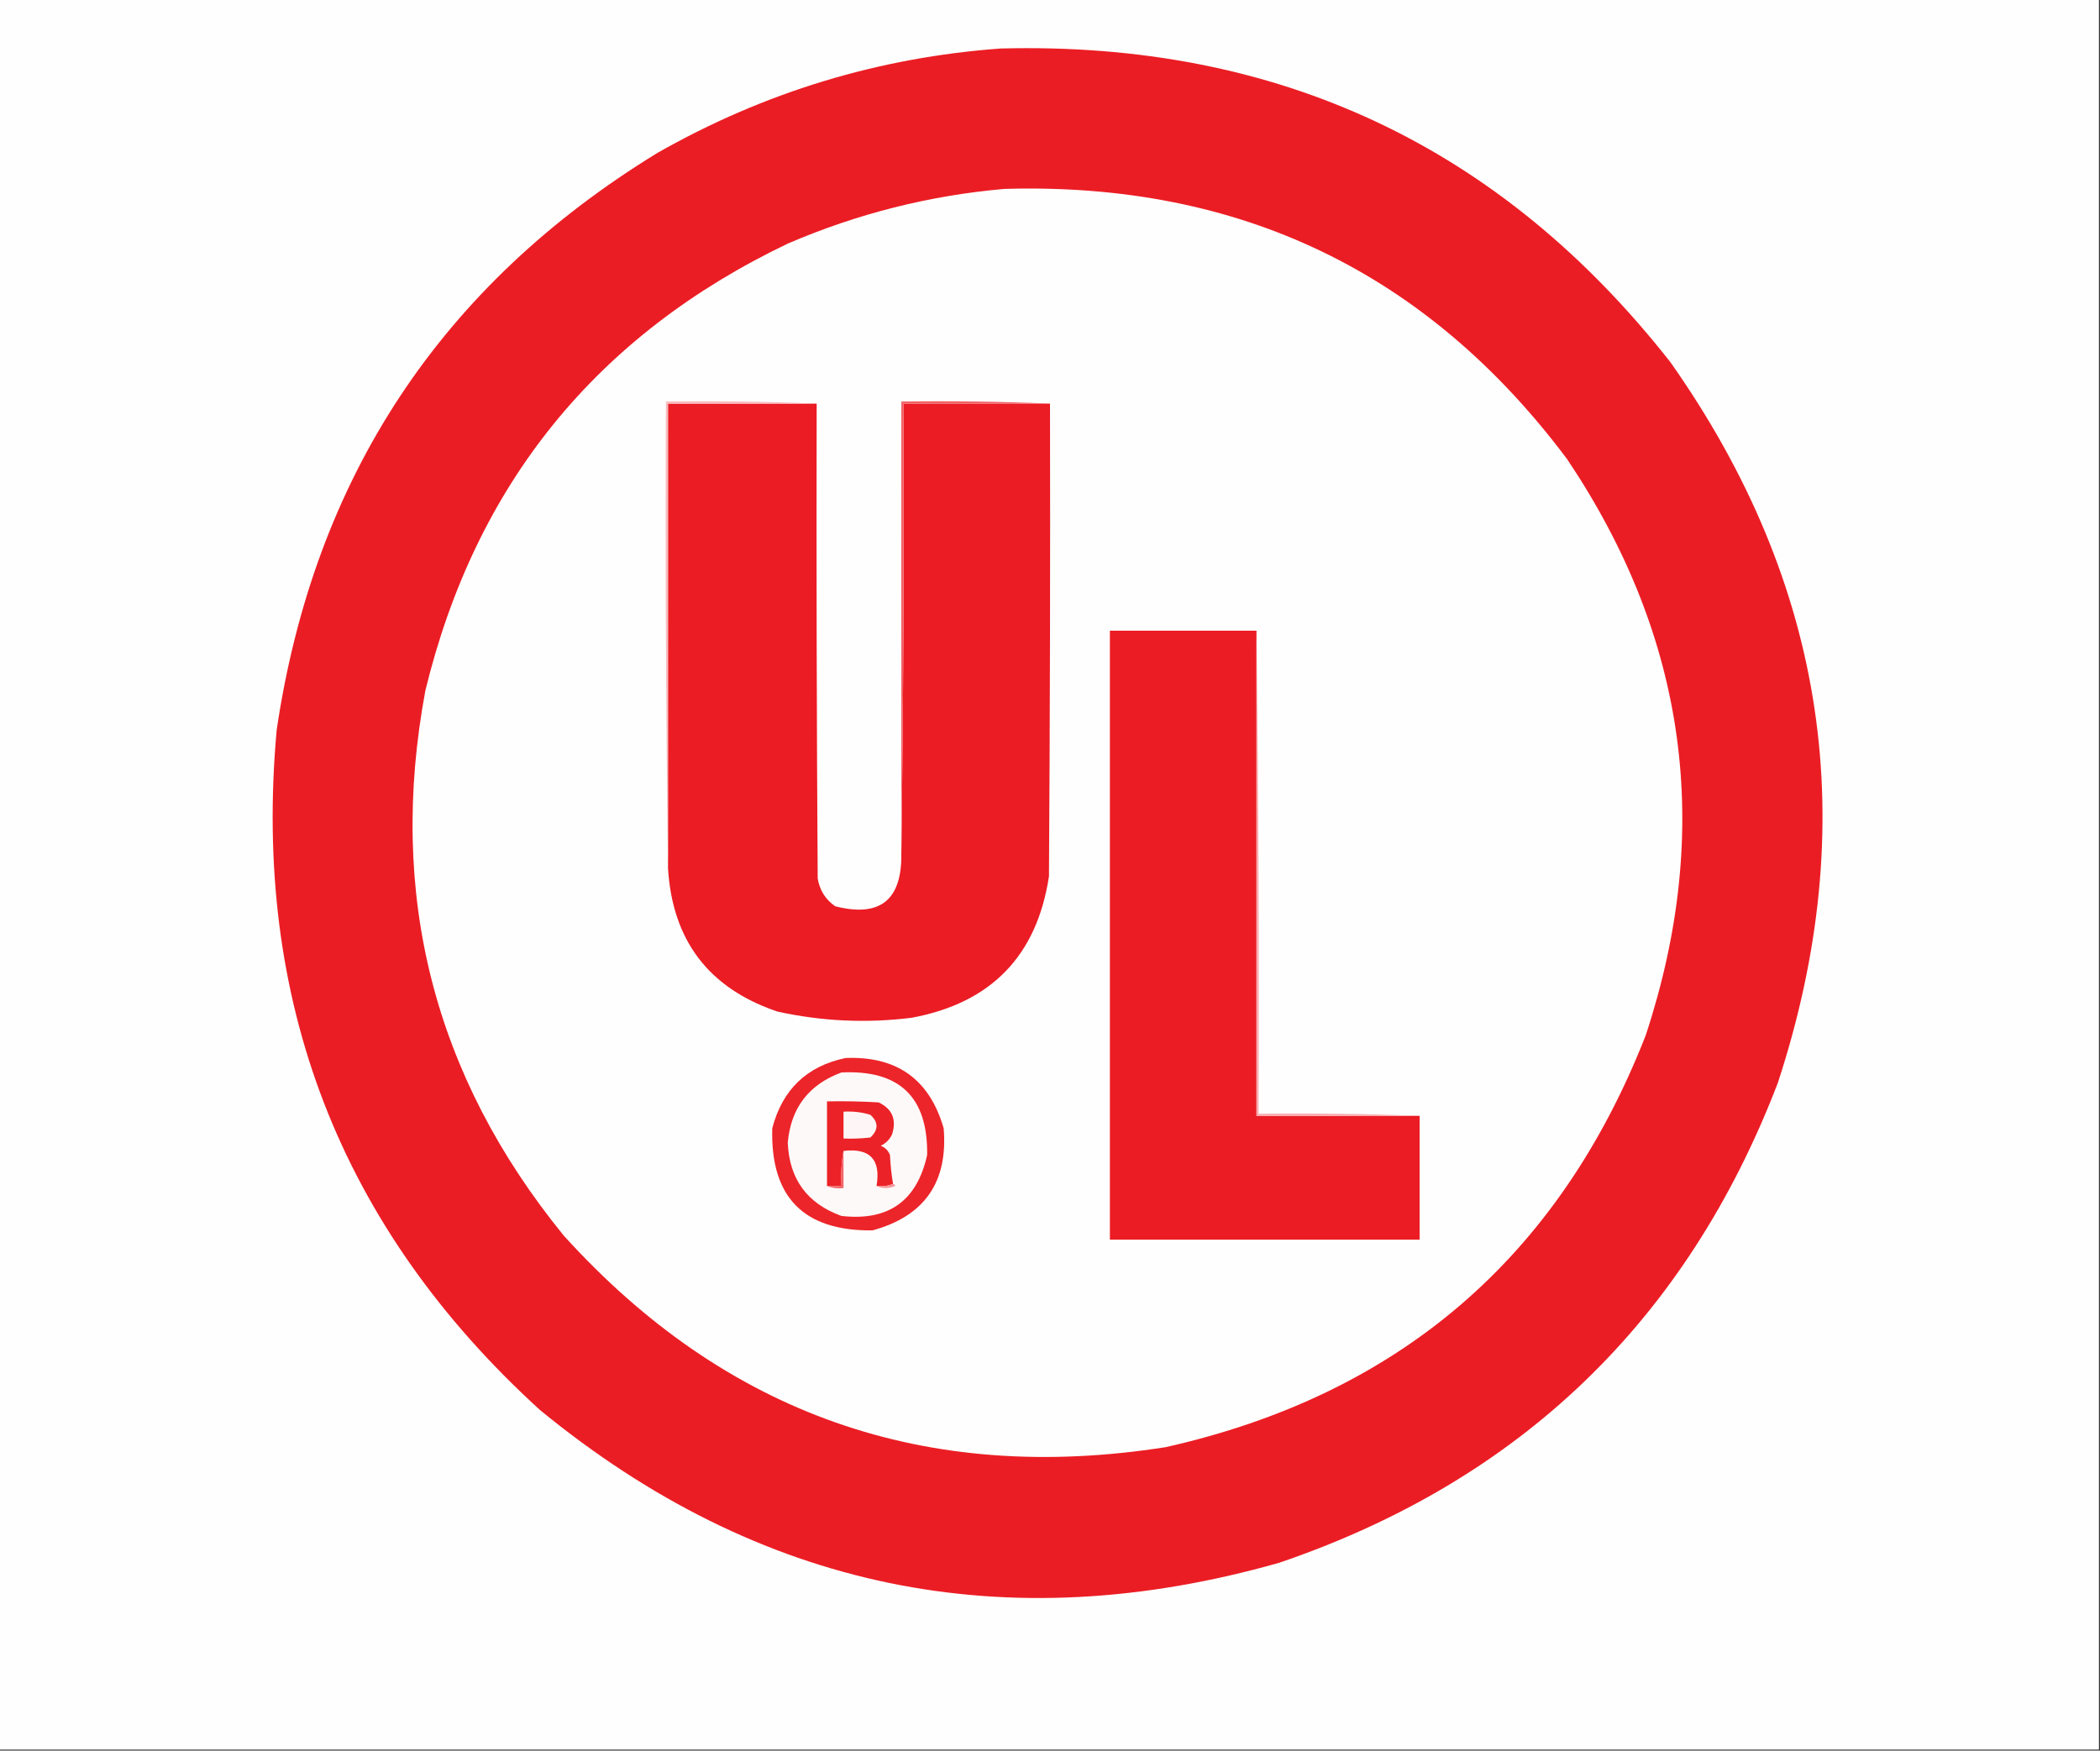
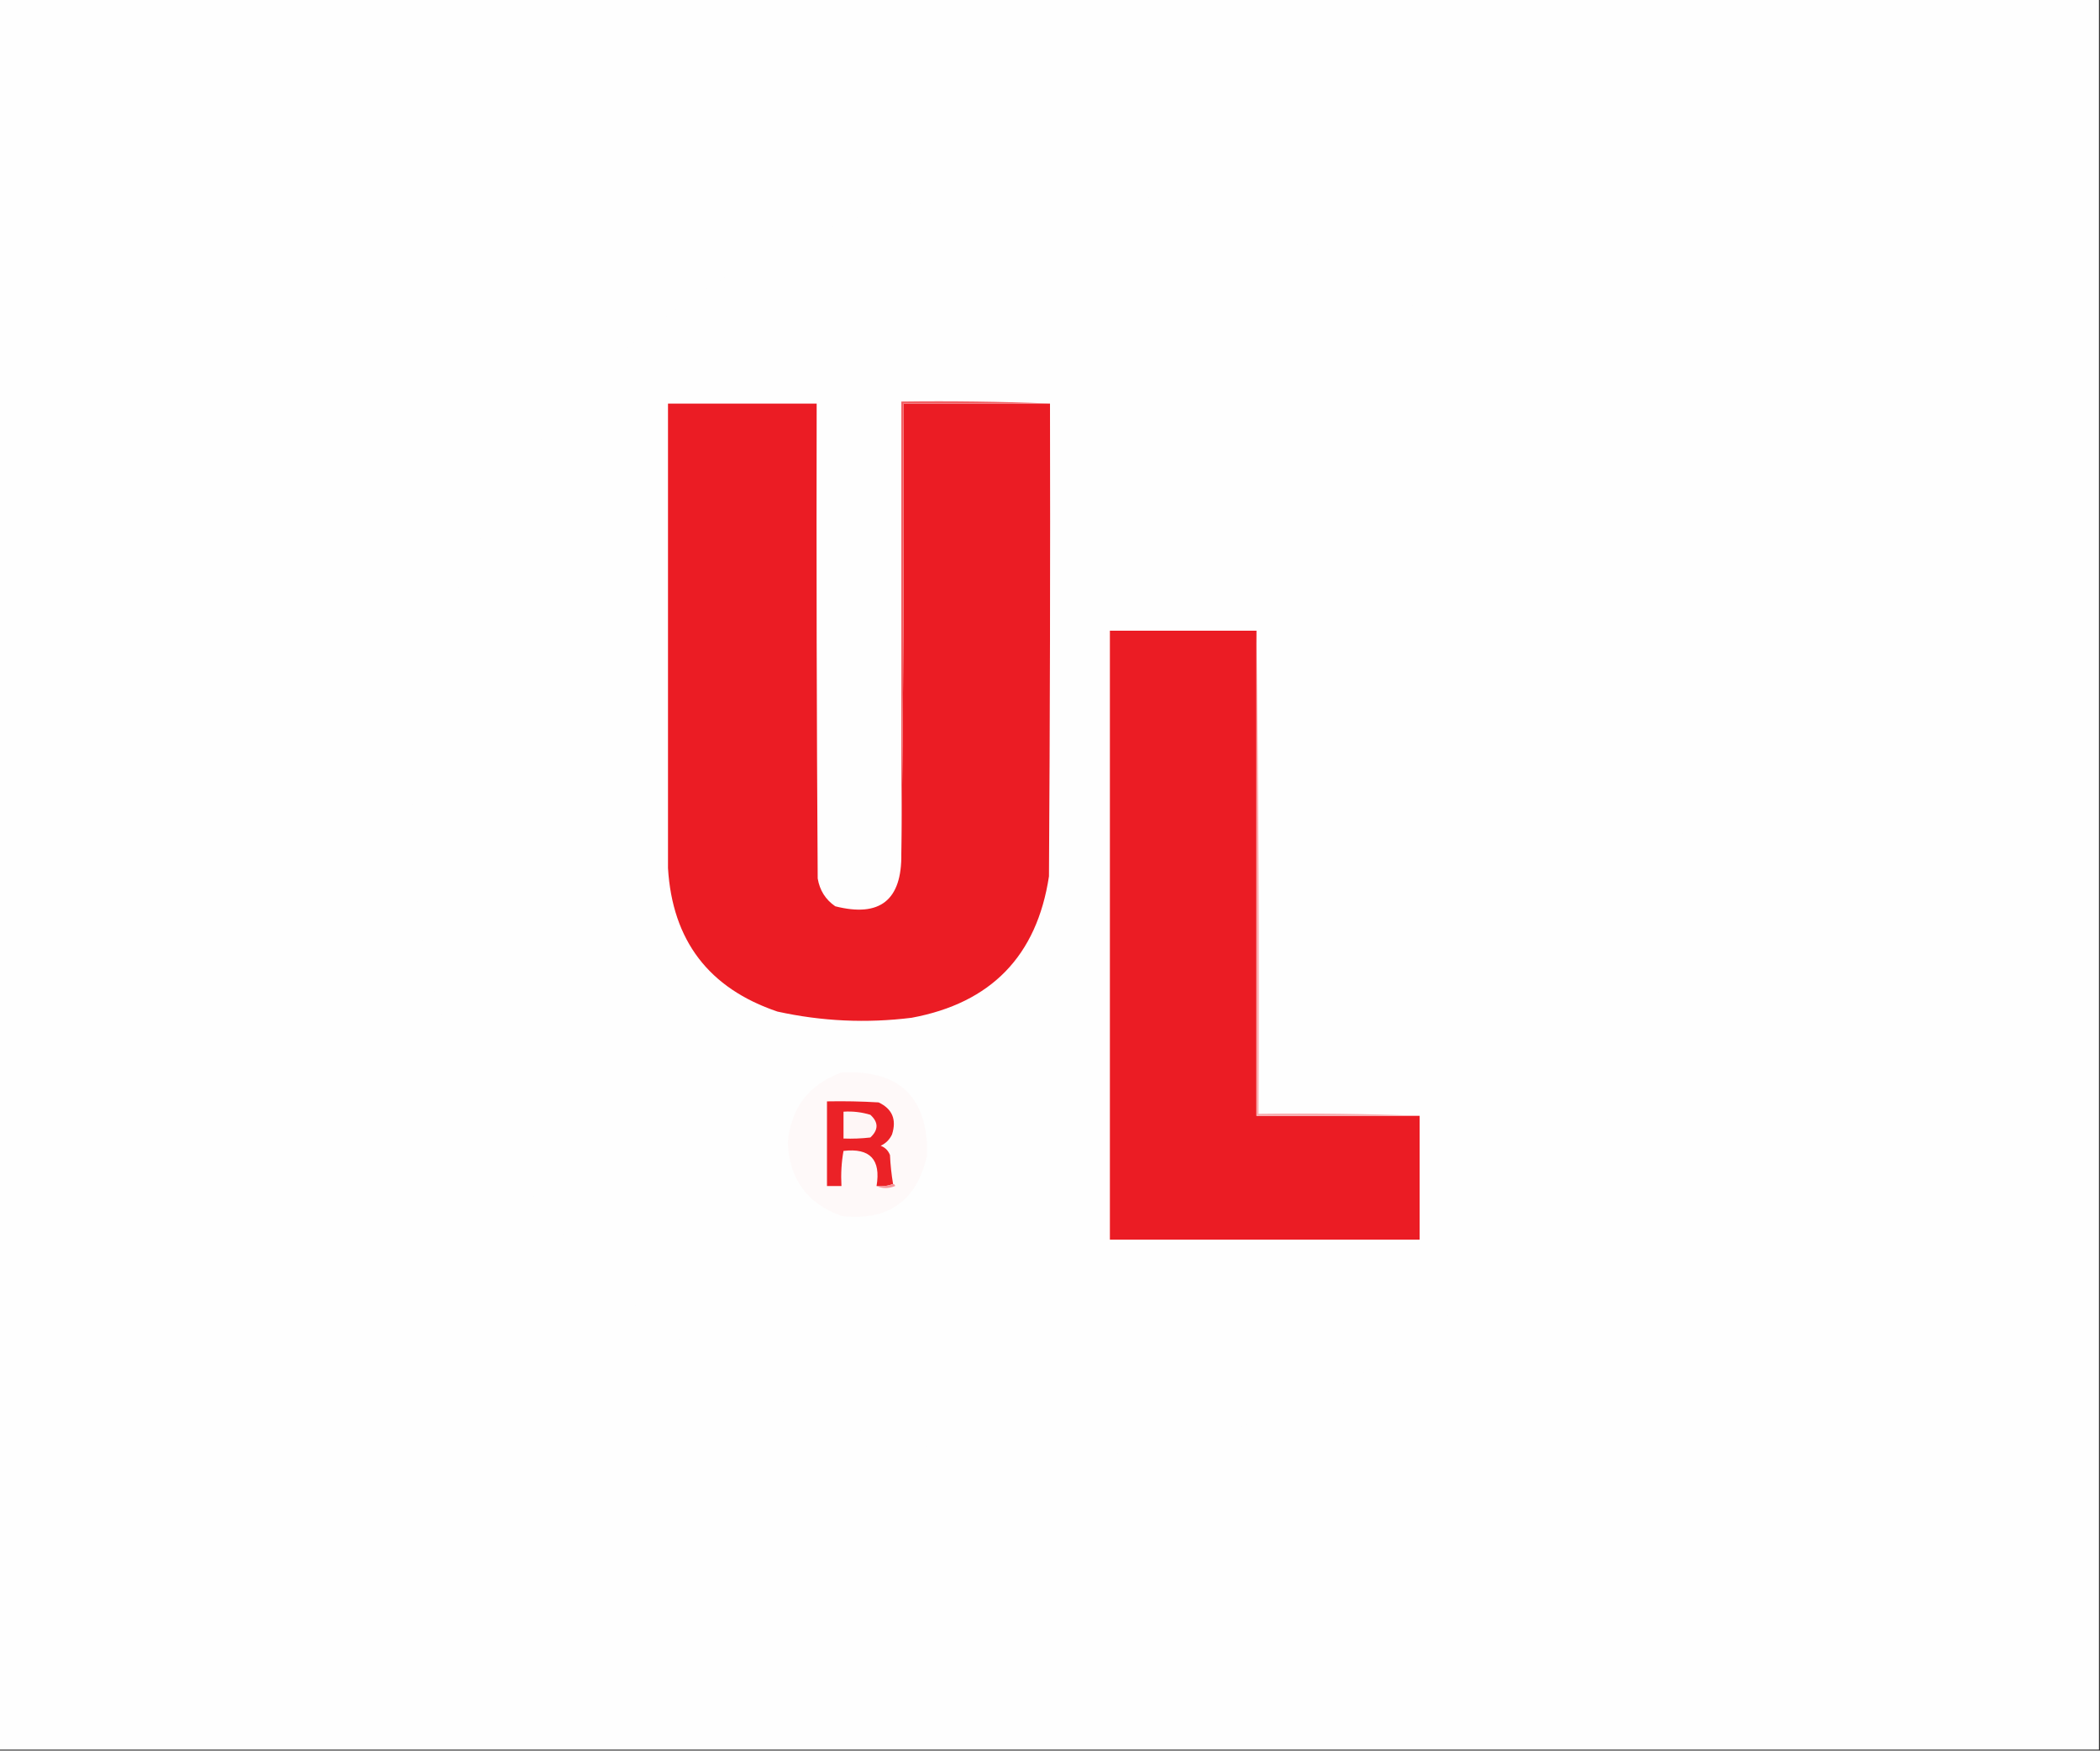
<svg xmlns="http://www.w3.org/2000/svg" style="shape-rendering:geometricPrecision; text-rendering:geometricPrecision; image-rendering:optimizeQuality; fill-rule:evenodd; clip-rule:evenodd" height="848px" width="1017px" version="1.1">
  <rect width="100%" height="100%" fill="#333333" stroke="none" />
  <g>
    <path d="M -0.5,-0.5 C 338.5,-0.5 677.5,-0.5 1016.5,-0.5C 1016.5,282.167 1016.5,564.833 1016.5,847.5C 677.5,847.5 338.5,847.5 -0.5,847.5C -0.5,564.833 -0.5,282.167 -0.5,-0.5 Z" fill="#fefefe" style="opacity:1" />
  </g>
  <g>
-     <path d="M 484.5,23.5 C 618.585,19.971 726.751,70.638 809,175.5C 884.67,282.901 902.003,399.234 861,524.5C 816.799,639.701 736.299,717.201 619.5,757C 486.913,794.673 367.579,770.007 261.5,683C 164.588,594.65 122.088,484.817 134,353.5C 152.128,231.338 213.628,138.171 318.5,74C 370.144,44.657 425.478,27.824 484.5,23.5 Z" fill="#eb1d24" style="opacity:1" />
-   </g>
+     </g>
  <g>
    <path d="M 486.5,91.5 C 600.394,88.203 691.227,131.87 759,222.5C 817.09,309.15 829.756,402.15 797,501.5C 754.877,609.156 677.377,675.656 564.5,701C 448.541,719.228 351.374,685.061 273,598.5C 209.982,521.098 187.648,433.098 206,334.5C 230.317,234.526 288.817,162.359 381.5,118C 415.193,103.501 450.193,94.667 486.5,91.5 Z" fill="#fefefe" style="opacity:1" />
  </g>
  <g>
    <path d="M 395.5,195.5 C 395.333,272.167 395.5,348.834 396,425.5C 396.958,431.263 399.791,435.763 404.5,439C 426.169,444.508 436.836,436.008 436.5,413.5C 437.499,341.002 437.833,268.335 437.5,195.5C 461.167,195.5 484.833,195.5 508.5,195.5C 508.667,271.834 508.5,348.167 508,424.5C 502.144,463.024 479.978,485.857 441.5,493C 419.639,495.728 397.973,494.728 376.5,490C 343.288,478.764 325.622,455.597 323.5,420.5C 323.5,345.5 323.5,270.5 323.5,195.5C 347.5,195.5 371.5,195.5 395.5,195.5 Z" fill="#eb1c24" style="opacity:1" />
  </g>
  <g>
-     <path d="M 395.5,195.5 C 371.5,195.5 347.5,195.5 323.5,195.5C 323.5,270.5 323.5,345.5 323.5,420.5C 322.501,345.335 322.167,270.002 322.5,194.5C 347.006,194.169 371.339,194.502 395.5,195.5 Z" fill="#fabbbd" style="opacity:1" />
-   </g>
+     </g>
  <g>
    <path d="M 508.5,195.5 C 484.833,195.5 461.167,195.5 437.5,195.5C 437.833,268.335 437.499,341.002 436.5,413.5C 436.5,340.5 436.5,267.5 436.5,194.5C 460.672,194.169 484.672,194.502 508.5,195.5 Z" fill="#f26165" style="opacity:1" />
  </g>
  <g>
    <path d="M 608.5,305.5 C 608.5,383.833 608.5,462.167 608.5,540.5C 634.833,540.5 661.167,540.5 687.5,540.5C 687.5,560.5 687.5,580.5 687.5,600.5C 637.5,600.5 587.5,600.5 537.5,600.5C 537.5,502.167 537.5,403.833 537.5,305.5C 561.167,305.5 584.833,305.5 608.5,305.5 Z" fill="#eb1c24" style="opacity:1" />
  </g>
  <g>
-     <path d="M 409.5,512.5 C 434.316,511.476 450.149,522.81 457,546.5C 459.194,572.629 447.694,589.129 422.5,596C 389.192,596.359 373.026,579.859 374,546.5C 378.913,527.75 390.746,516.417 409.5,512.5 Z" fill="#ec252a" style="opacity:1" />
-   </g>
+     </g>
  <g>
    <path d="M 407.5,519.5 C 435.618,518.119 449.451,531.452 449,559.5C 444.057,581.77 430.223,591.603 407.5,589C 390.913,583 382.246,571.167 381.5,553.5C 383.011,536.66 391.677,525.327 407.5,519.5 Z" fill="#fef9f9" style="opacity:1" />
  </g>
  <g>
    <path d="M 432.5,573.5 C 430.052,574.473 427.385,574.806 424.5,574.5C 426.663,561.664 421.329,555.998 408.5,557.5C 407.511,562.975 407.178,568.642 407.5,574.5C 405.167,574.5 402.833,574.5 400.5,574.5C 400.5,560.833 400.5,547.167 400.5,533.5C 408.84,533.334 417.173,533.5 425.5,534C 432.128,537.145 434.295,542.312 432,549.5C 430.833,552 429,553.833 426.5,555C 428.667,555.833 430.167,557.333 431,559.5C 431.223,564.25 431.723,568.916 432.5,573.5 Z" fill="#eb2227" style="opacity:1" />
  </g>
  <g>
    <path d="M 408.5,538.5 C 412.936,538.21 417.27,538.71 421.5,540C 425.487,543.62 425.487,547.287 421.5,551C 417.179,551.499 412.846,551.666 408.5,551.5C 408.5,547.167 408.5,542.833 408.5,538.5 Z" fill="#fef6f6" style="opacity:1" />
  </g>
  <g>
    <path d="M 608.5,305.5 C 609.499,383.332 609.833,461.332 609.5,539.5C 635.672,539.169 661.672,539.502 687.5,540.5C 661.167,540.5 634.833,540.5 608.5,540.5C 608.5,462.167 608.5,383.833 608.5,305.5 Z" fill="#f9aeb1" style="opacity:1" />
  </g>
  <g>
-     <path d="M 408.5,557.5 C 408.5,563.5 408.5,569.5 408.5,575.5C 405.615,575.806 402.948,575.473 400.5,574.5C 402.833,574.5 405.167,574.5 407.5,574.5C 407.178,568.642 407.511,562.975 408.5,557.5 Z" fill="#f26468" style="opacity:1" />
-   </g>
+     </g>
  <g>
    <path d="M 432.5,573.5 C 433.043,573.56 433.376,573.893 433.5,574.5C 430.355,575.803 427.355,575.803 424.5,574.5C 427.385,574.806 430.052,574.473 432.5,573.5 Z" fill="#f5959a" style="opacity:1" />
  </g>
</svg>